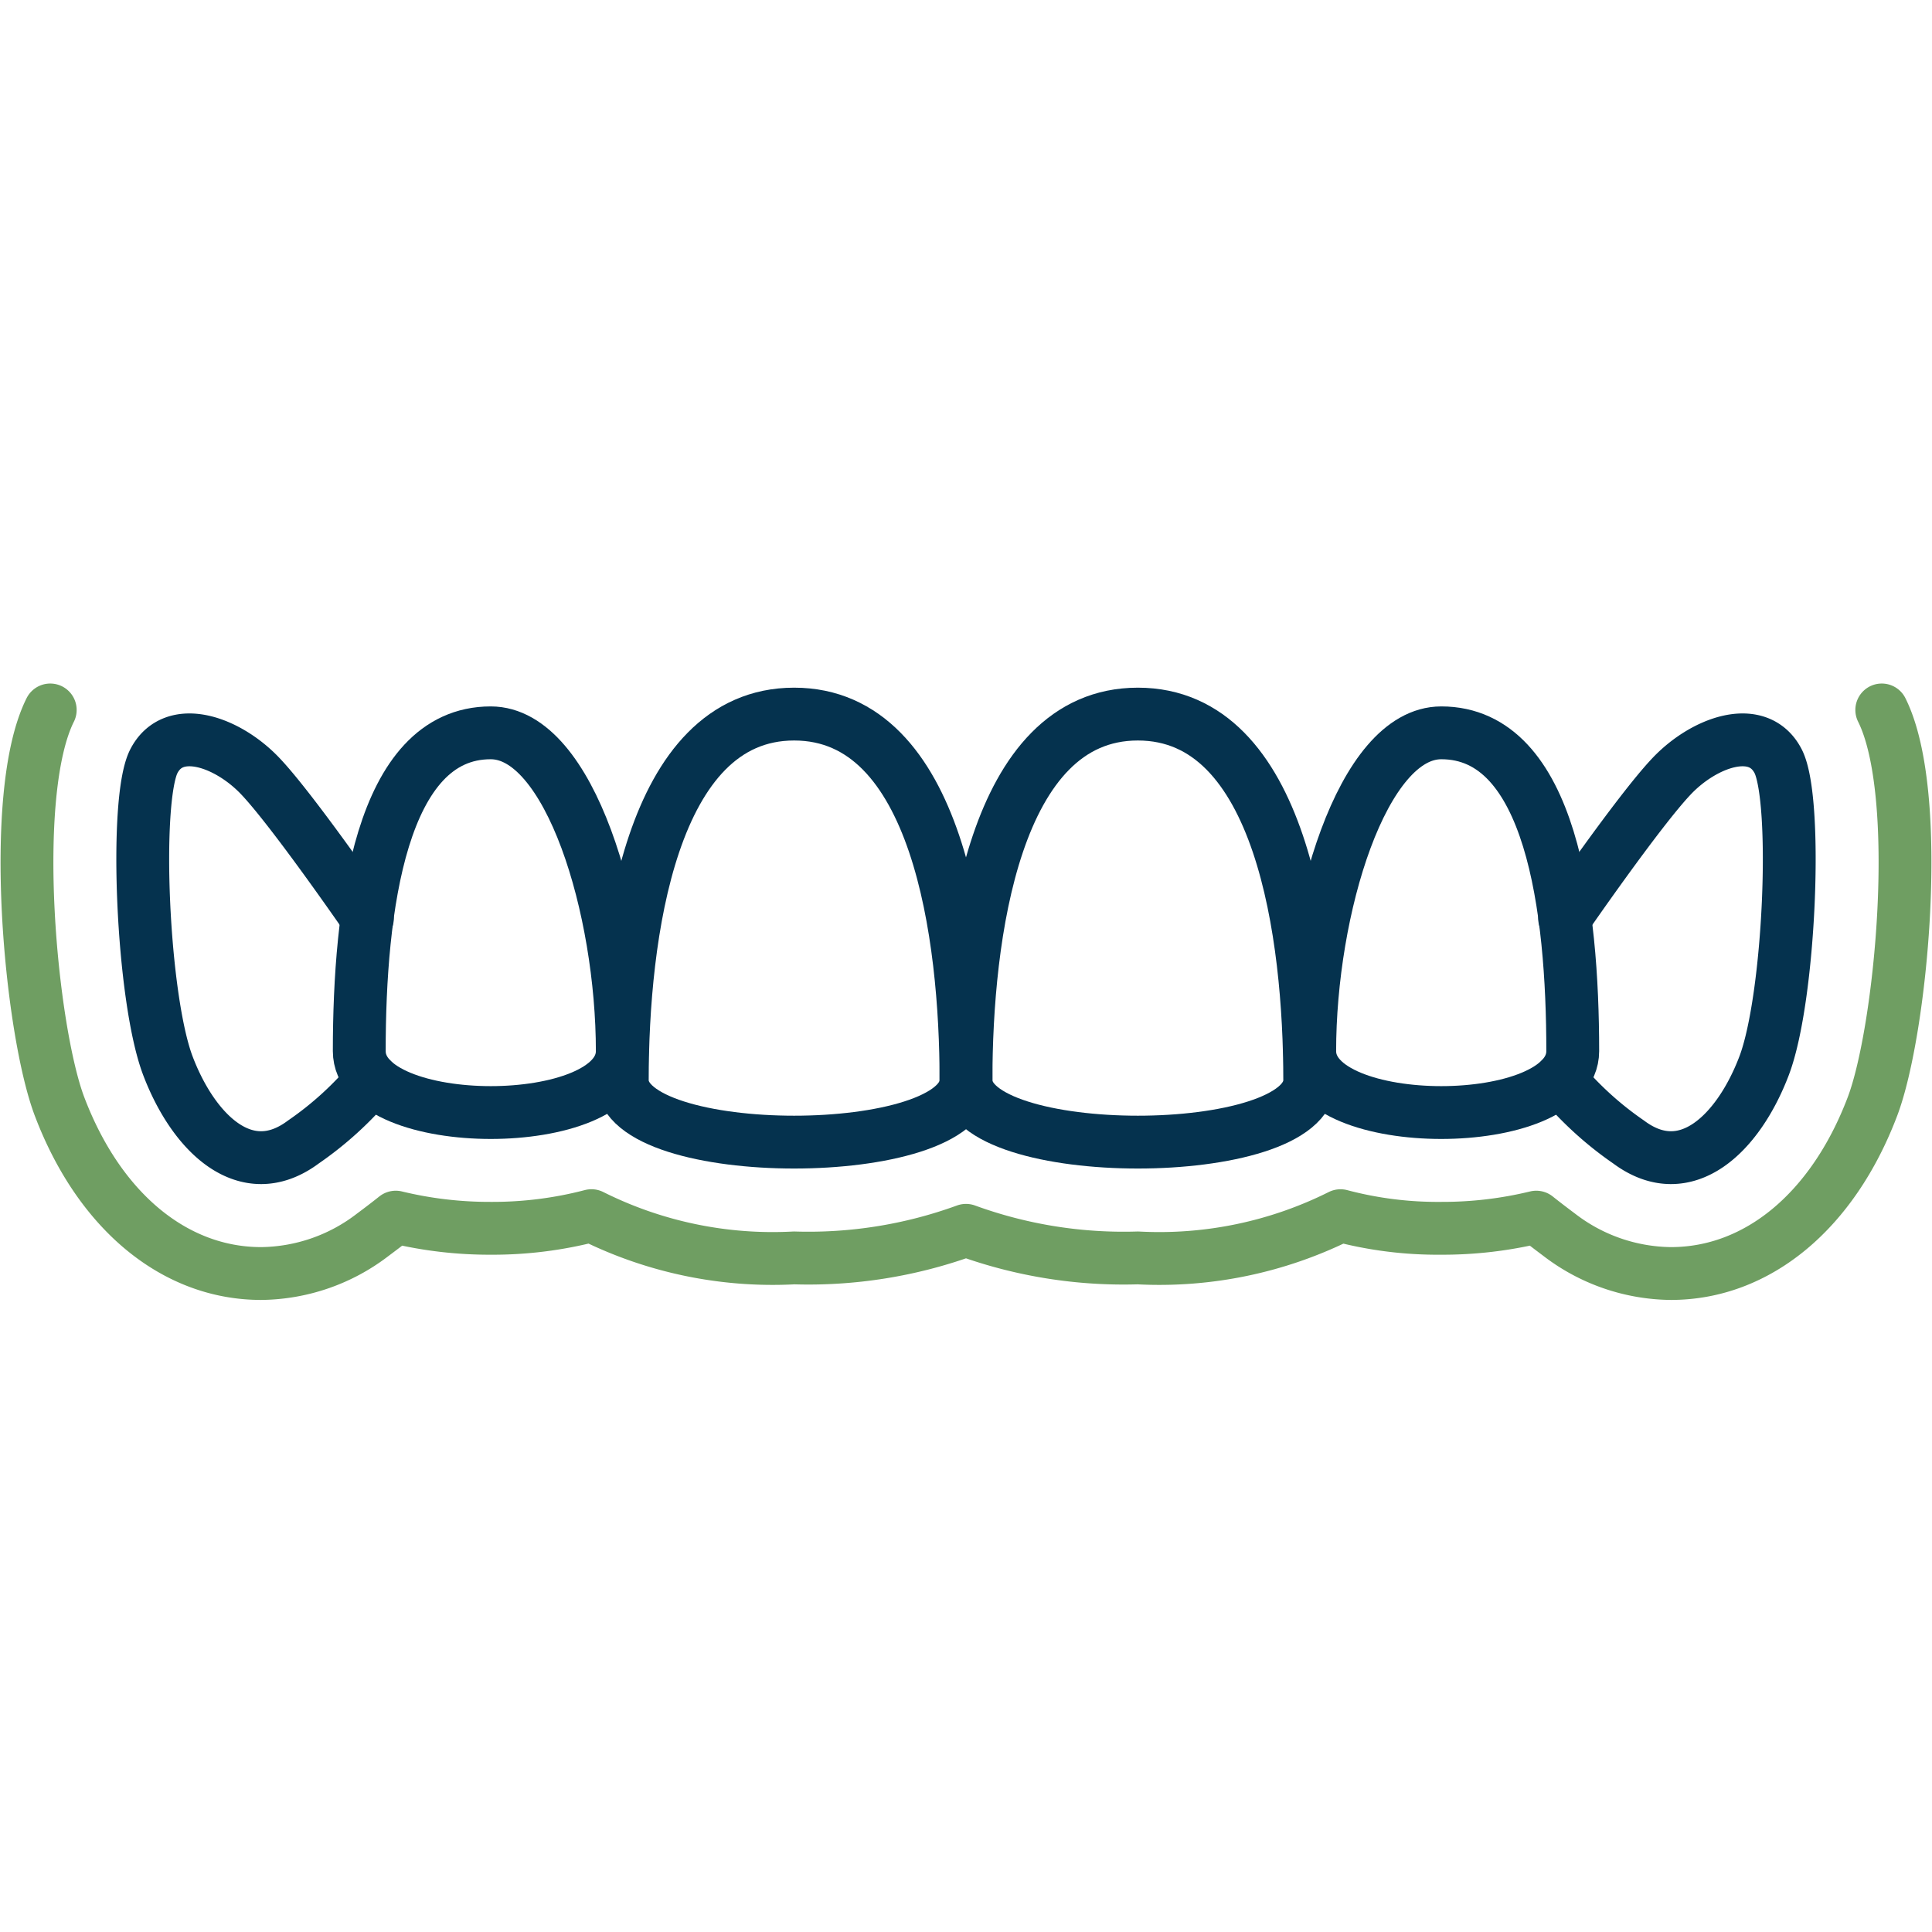
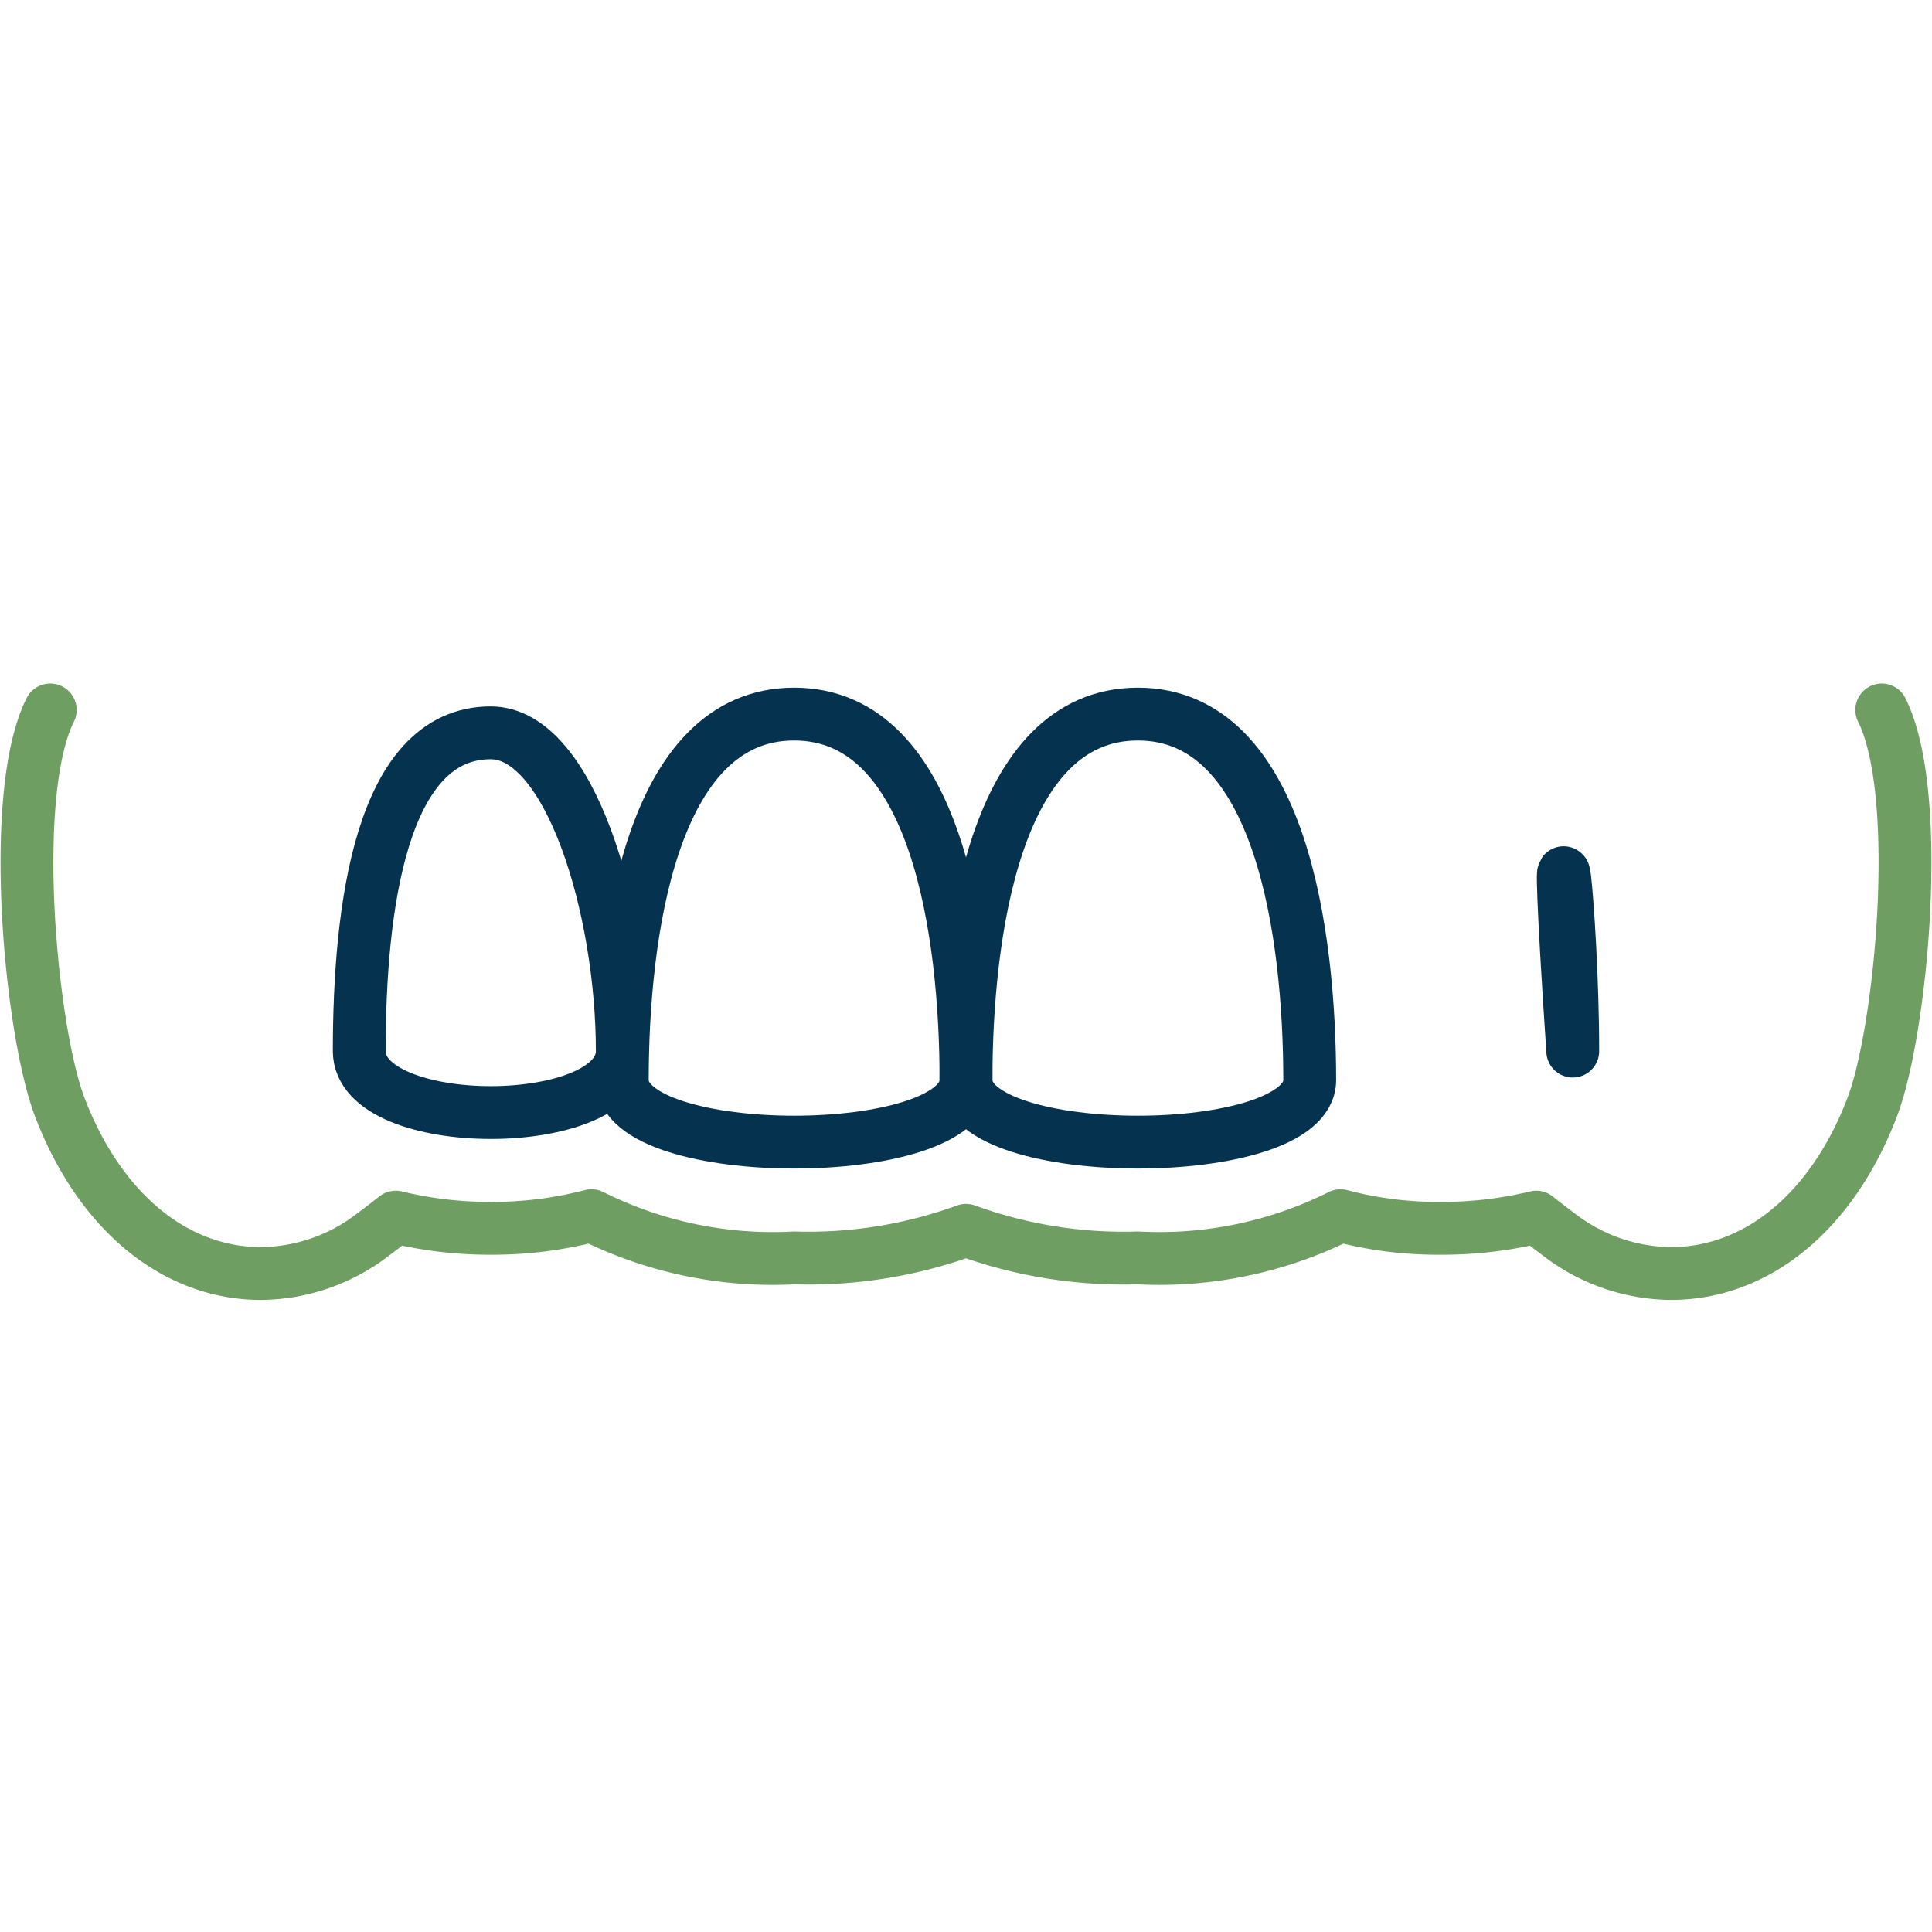
<svg xmlns="http://www.w3.org/2000/svg" id="Layer_1" data-name="Layer 1" viewBox="0 0 64 64">
  <defs>
    <style>
      .cls-1, .cls-2 {
        fill: none;
        stroke-linecap: round;
        stroke-linejoin: round;
        stroke-width: 1.75px;
      }

      .cls-1 {
        stroke: #05324e;
      }

      .cls-2 {
        stroke: #6f9e62;
      }
    </style>
  </defs>
  <g>
-     <path class="cls-1" d="M12.32,35.76a11.24,11.24,0,0,1-2.27,2.07c-1.9,1.42-3.64-.29-4.49-2.53-.85-2.25-1.12-8.75-.47-10.07.66-1.31,2.48-.65,3.56.51,1.09,1.16,3.51,4.67,3.51,4.67a.01.01,0,0,0,.01.01" />
-     <path class="cls-1" d="M51.83,30.42a.01.01,0,0,0,.01-.01s2.42-3.51,3.51-4.67c1.08-1.16,2.9-1.82,3.56-.51.65,1.32.38,7.82-.47,10.07-.85,2.24-2.59,3.95-4.49,2.53a11.24,11.24,0,0,1-2.27-2.07" />
    <path class="cls-1" d="M11.901,34.819c0,2.714,8.713,2.714,8.713,0,0-4.692-1.737-10.543-4.357-10.543C12.607,24.275,11.901,30.126,11.901,34.819Z" />
-     <path class="cls-1" d="M52.099,34.819c0,2.714-8.713,2.714-8.713,0,0-4.692,1.737-10.543,4.357-10.543C51.393,24.275,52.099,30.126,52.099,34.819Z" />
+     <path class="cls-1" d="M52.099,34.819C51.393,24.275,52.099,30.126,52.099,34.819Z" />
    <path class="cls-1" d="M43.386,35.782c0,2.736-11.386,2.736-11.386,0,0-4.731.923-12.127,5.693-12.127S43.386,31.051,43.386,35.782Z" />
    <path class="cls-1" d="M20.614,35.782c0,2.736,11.386,2.736,11.386,0,0-4.731-.923-12.127-5.693-12.127S20.614,31.051,20.614,35.782Z" />
  </g>
  <path class="cls-2" d="M1.664,23.518c-1.4,2.801-.643,10.629.309,13.138,1.314,3.463,3.81,5.531,6.678,5.531a6.158,6.158,0,0,0,3.693-1.28c.248-.185.505-.38.766-.588a13.18,13.18,0,0,0,3.152.37h.001a12.947,12.947,0,0,0,3.33-.419A13.406,13.406,0,0,0,26.307,41.67,15.243,15.243,0,0,0,32,40.756a15.243,15.243,0,0,0,5.693.914,13.411,13.411,0,0,0,6.713-1.399,12.575,12.575,0,0,0,3.333.418,13.16,13.16,0,0,0,3.152-.37c.261.208.517.402.765.588a6.159,6.159,0,0,0,3.693,1.28h.001c2.867,0,5.363-2.068,6.677-5.531.952-2.509,1.709-10.336.309-13.138" />
</svg>